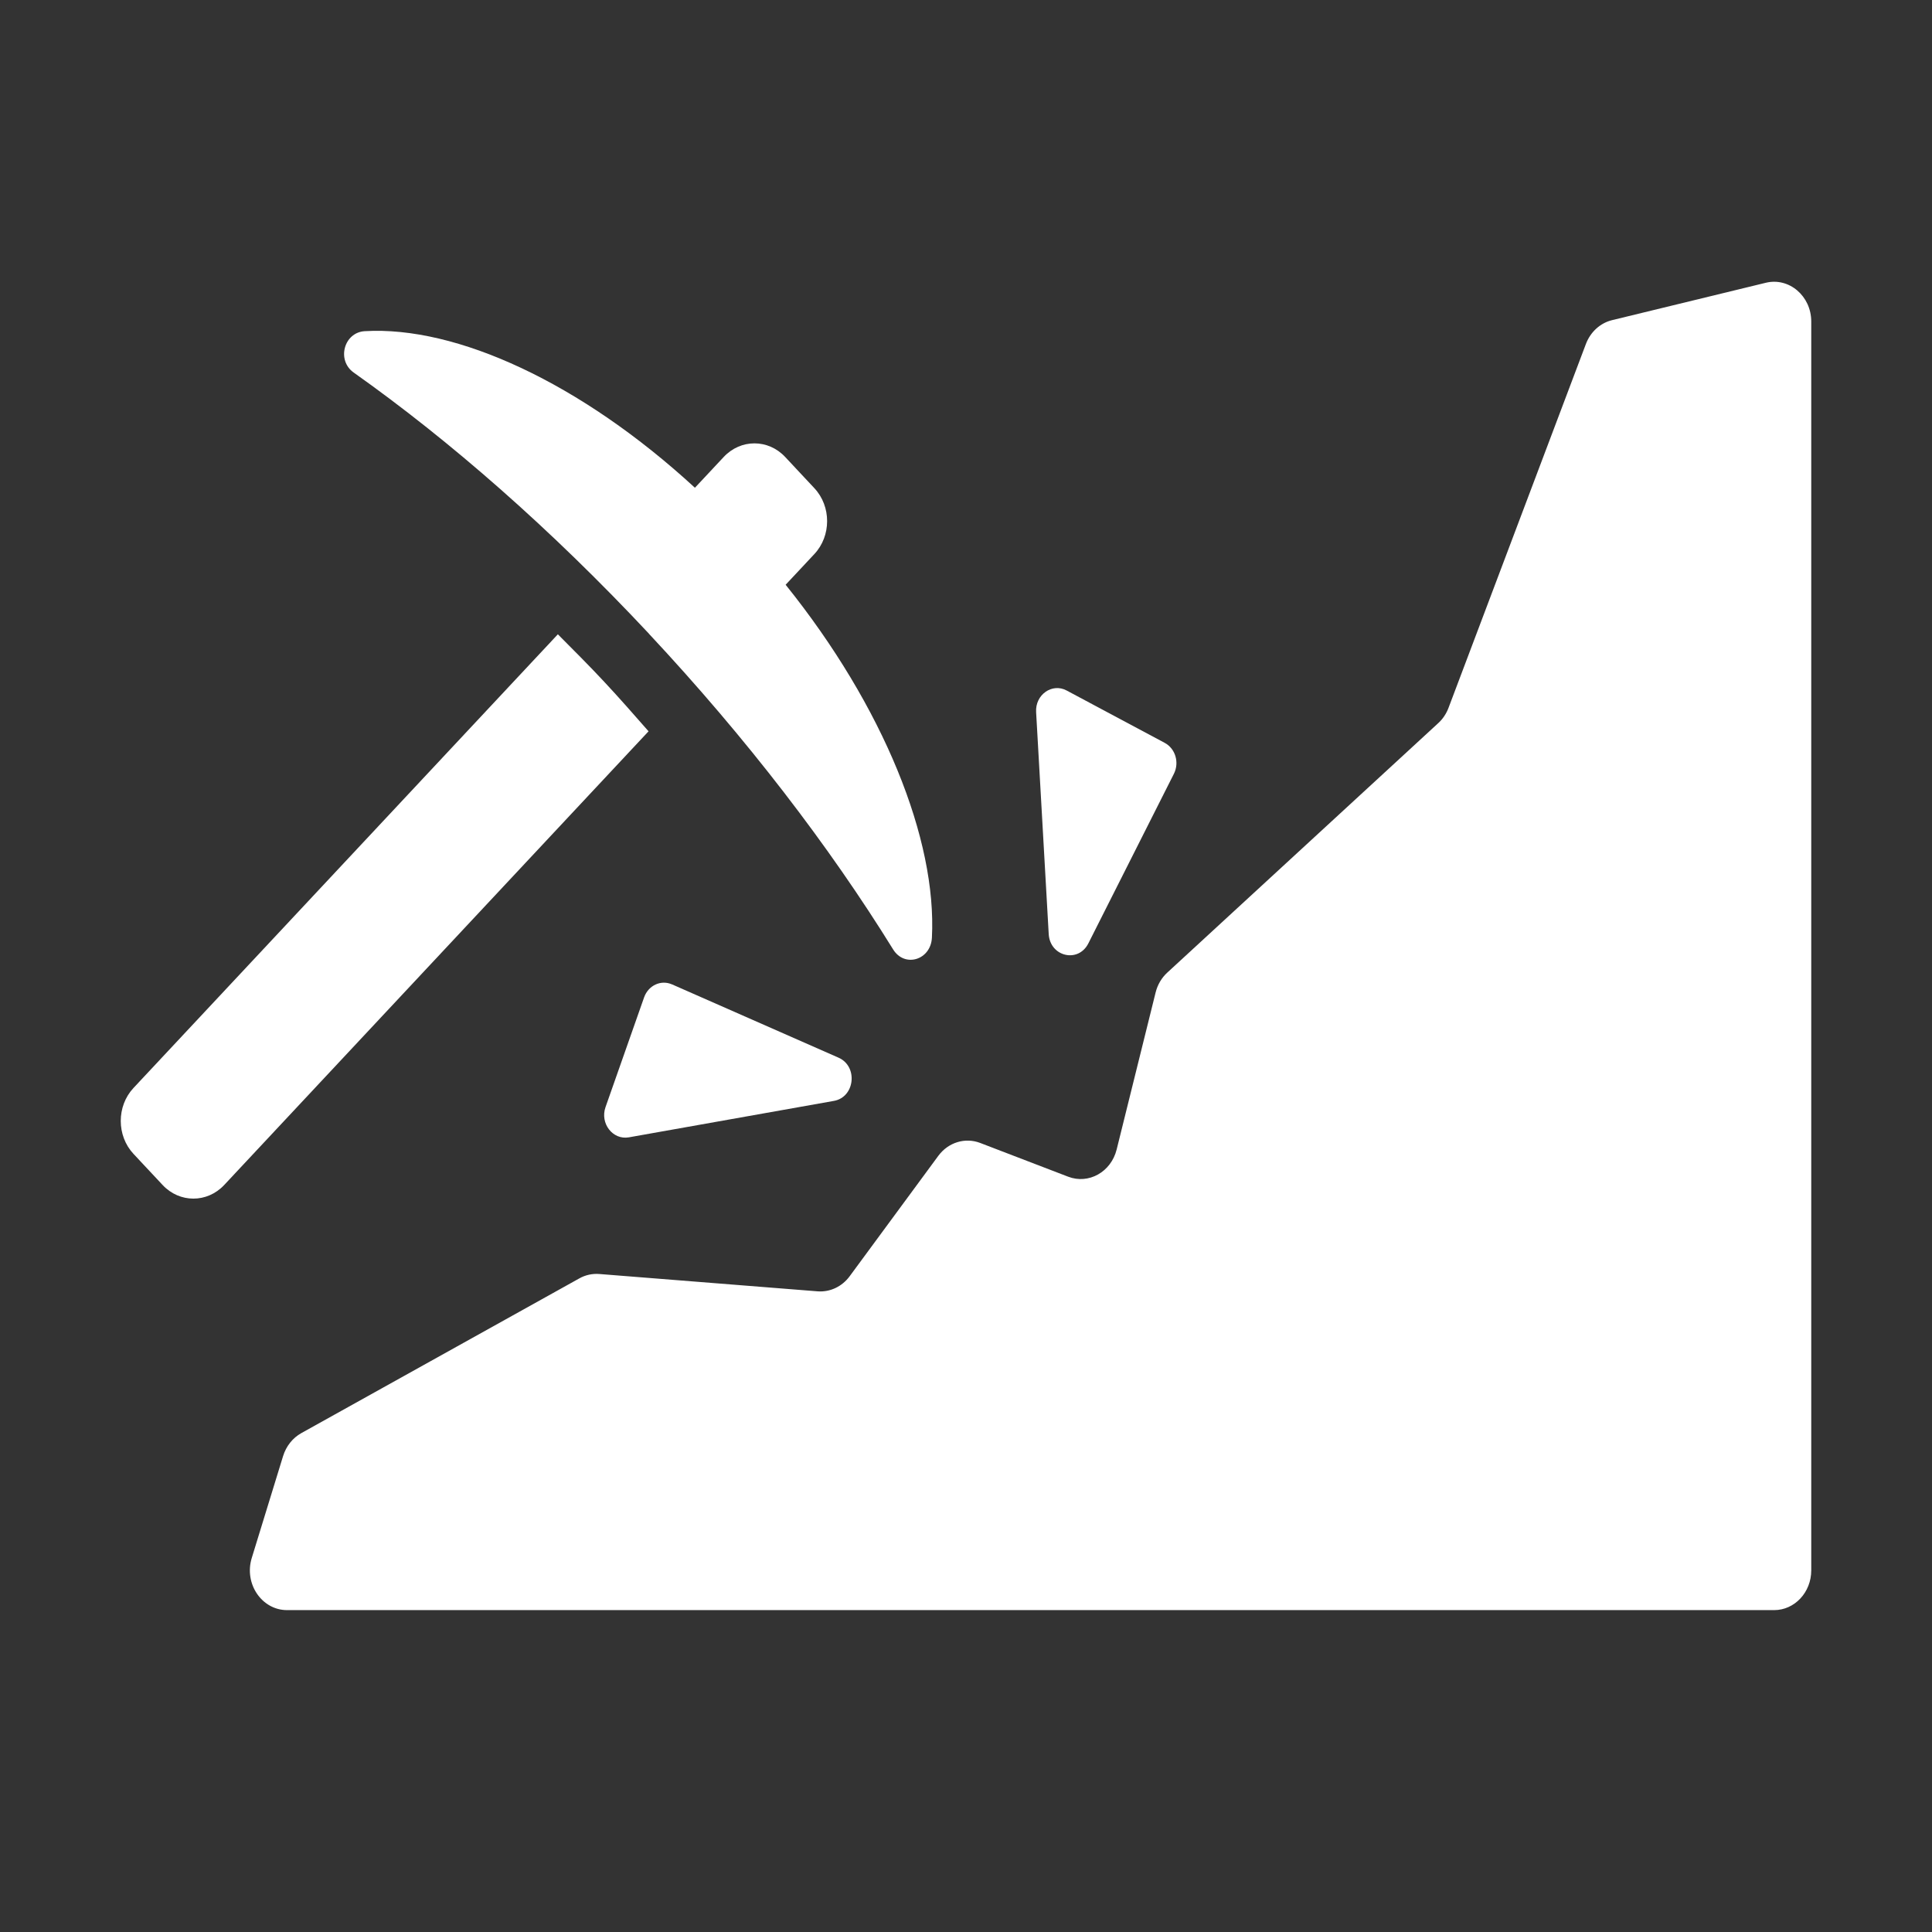
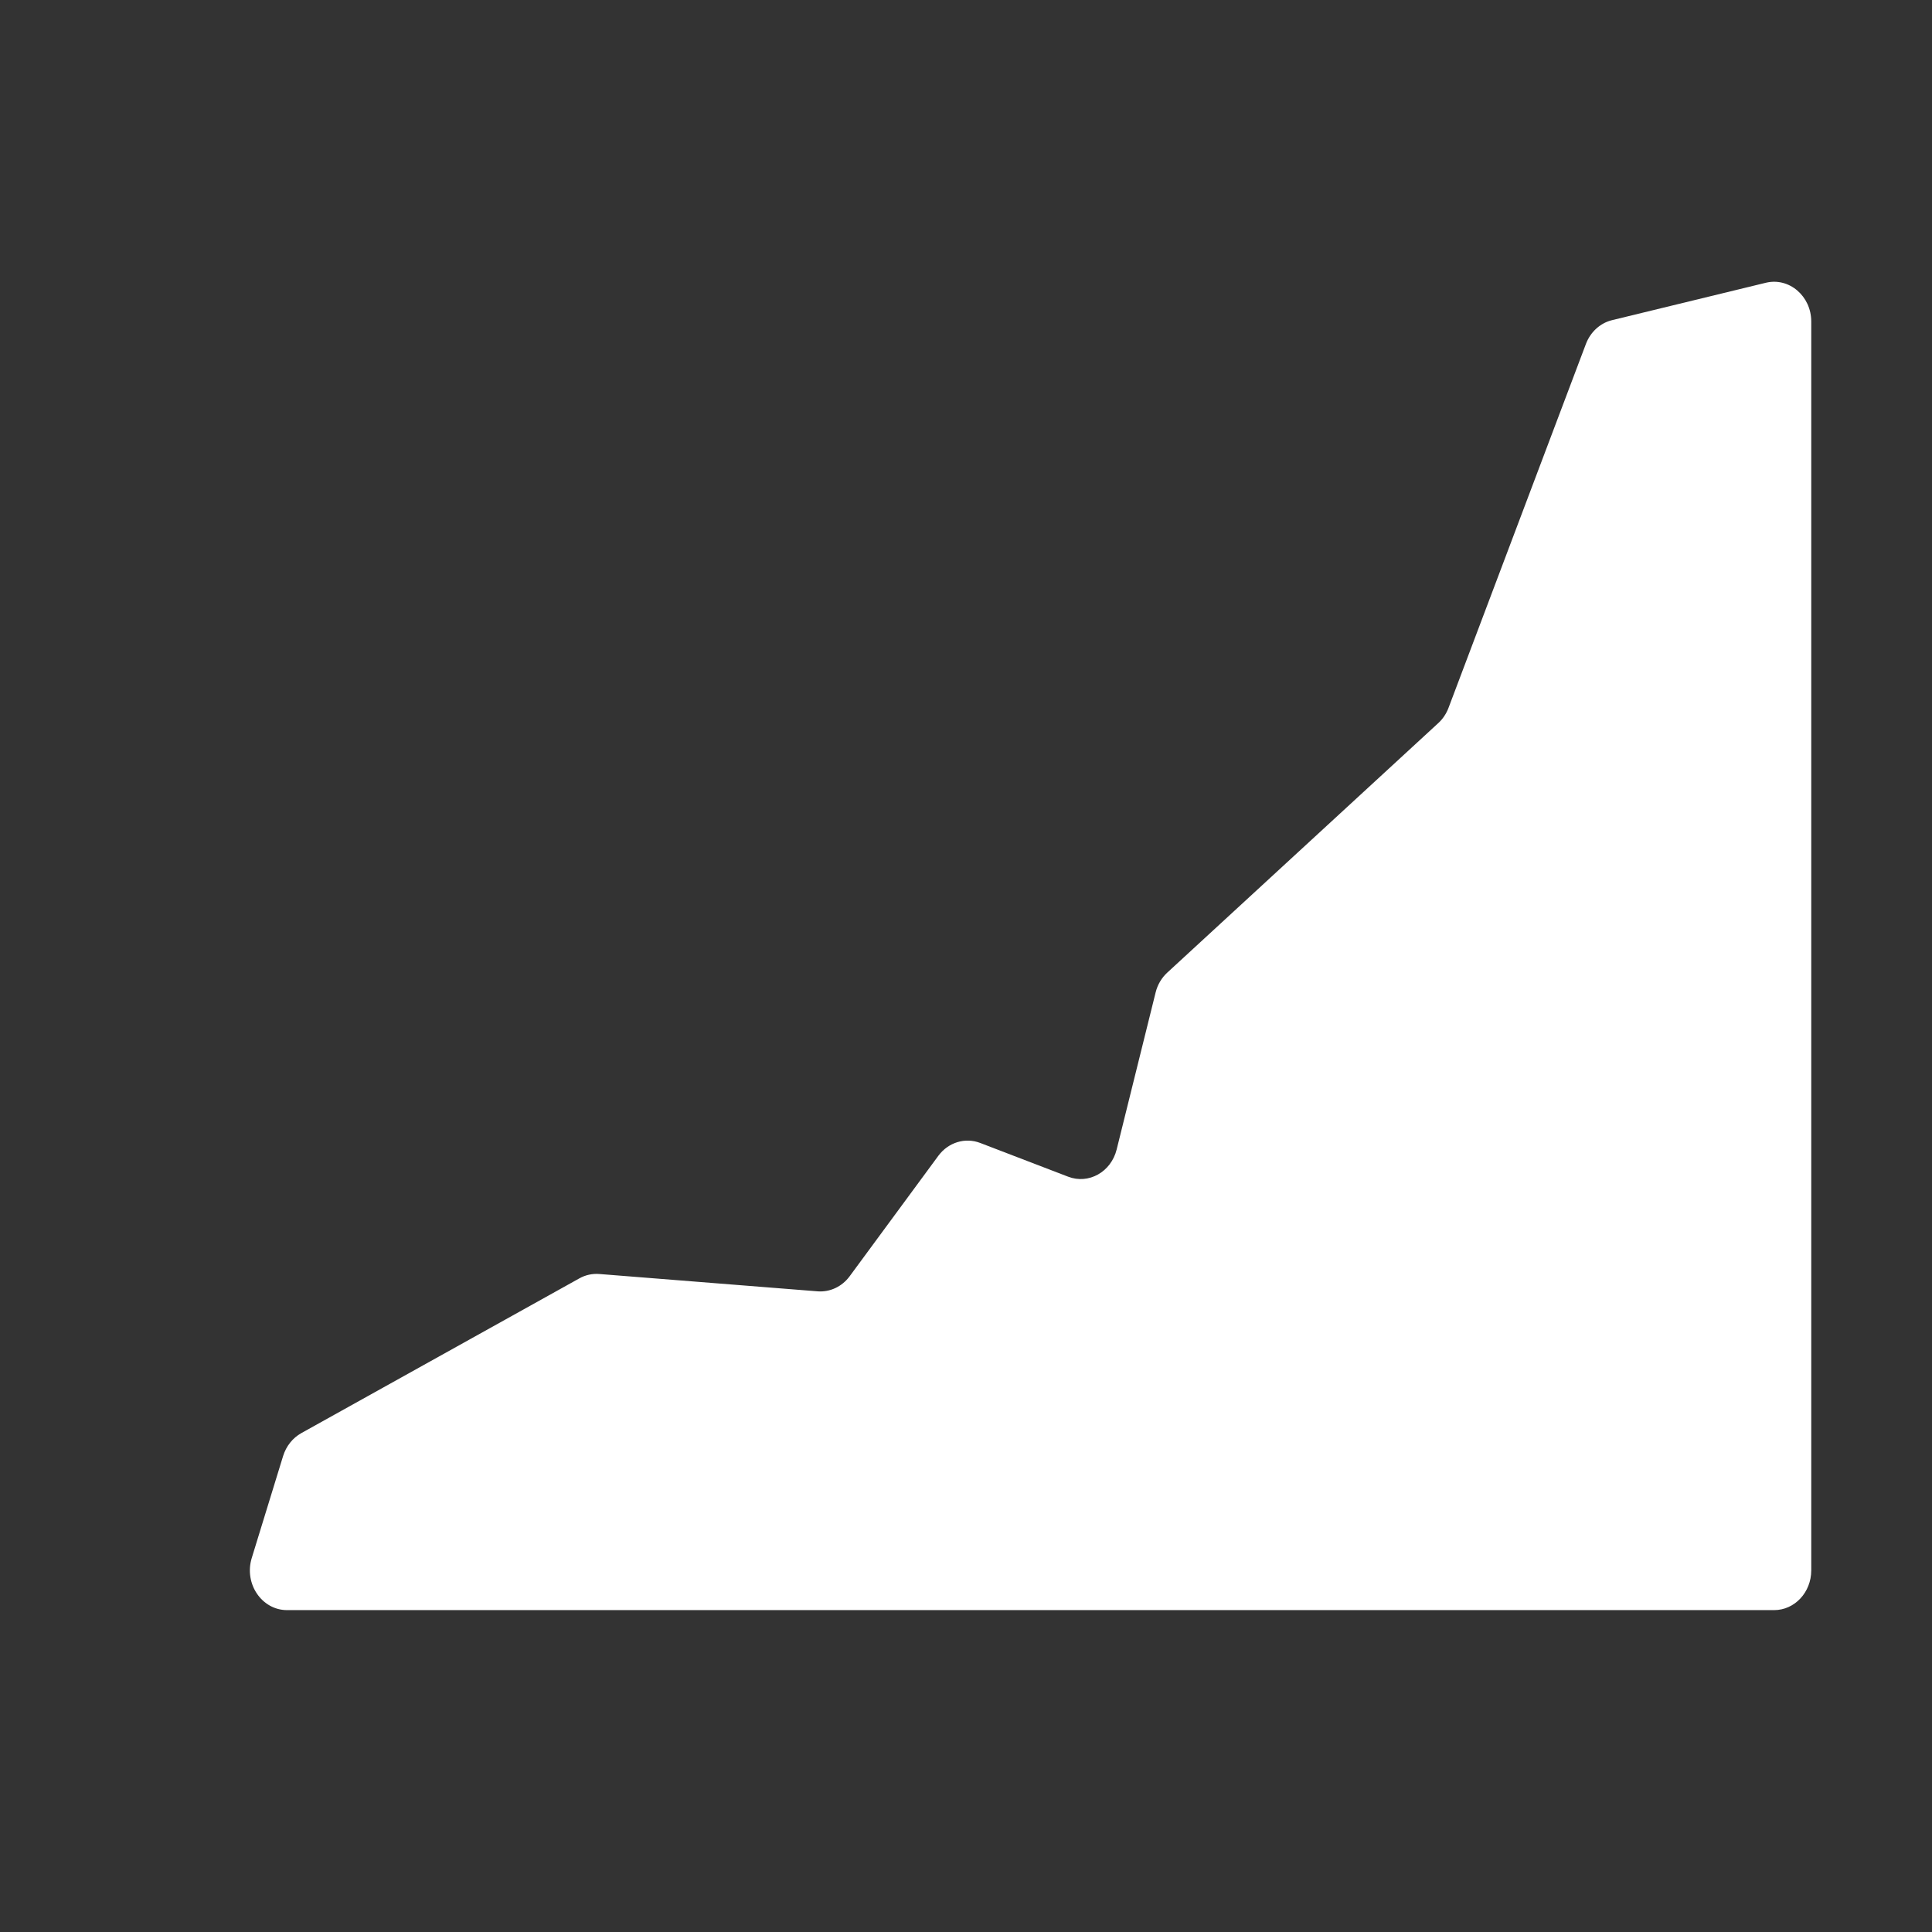
<svg xmlns="http://www.w3.org/2000/svg" width="48" height="48" viewBox="0 0 48 48" fill="none">
  <rect x="0" y="0" width="48" height="48" fill="#333333" stroke="none" />
-   <path d="M15.009 16.936C14.629 16.528 14.244 16.146 13.86 15.759L3.316 27.031C2.895 27.482 2.895 28.216 3.316 28.667L4.04 29.441C4.462 29.892 5.148 29.892 5.57 29.441L16.113 18.169C15.751 17.756 15.391 17.345 15.009 16.936Z" fill="white" />
-   <path d="M16.122 15.745C18.557 18.349 20.609 21.034 22.19 23.589C22.477 24.05 23.125 23.851 23.153 23.297C23.279 20.861 21.955 17.558 19.519 14.528L20.233 13.765C20.655 13.314 20.655 12.58 20.233 12.129L19.509 11.355C19.087 10.902 18.401 10.902 17.979 11.355L17.265 12.118C14.431 9.51 11.34 8.093 9.061 8.228C8.544 8.259 8.357 8.953 8.789 9.257C11.177 10.948 13.688 13.142 16.124 15.745H16.122Z" fill="white" />
-   <path d="M27.04 23.438L29.165 19.225C29.306 18.945 29.202 18.598 28.938 18.457L26.5 17.155C26.139 16.962 25.717 17.26 25.742 17.691L26.055 23.206C26.087 23.769 26.79 23.935 27.04 23.438Z" fill="white" />
-   <path d="M16.695 24.457C16.421 24.336 16.108 24.482 16.003 24.778L15.044 27.506C14.902 27.91 15.223 28.327 15.623 28.257L20.72 27.351C21.242 27.257 21.322 26.493 20.834 26.278L16.695 24.456V24.457Z" fill="white" />
  <path d="M43.872 7.025L40.052 7.954C39.758 8.025 39.514 8.247 39.401 8.547L35.989 17.584C35.934 17.731 35.847 17.861 35.736 17.963L29.002 24.163C28.86 24.293 28.759 24.464 28.711 24.658L27.743 28.559C27.604 29.118 27.048 29.43 26.539 29.235L24.352 28.396C23.978 28.253 23.56 28.382 23.314 28.714L21.109 31.709C20.919 31.966 20.622 32.106 20.315 32.083L14.888 31.652C14.716 31.639 14.544 31.676 14.392 31.762L7.485 35.606C7.272 35.725 7.11 35.929 7.034 36.173L6.255 38.707C6.058 39.346 6.504 40.003 7.132 40.003H44.077C44.587 40.003 45 39.561 45 39.016V7.988C45 7.355 44.449 6.885 43.872 7.025Z" fill="white" />
</svg>